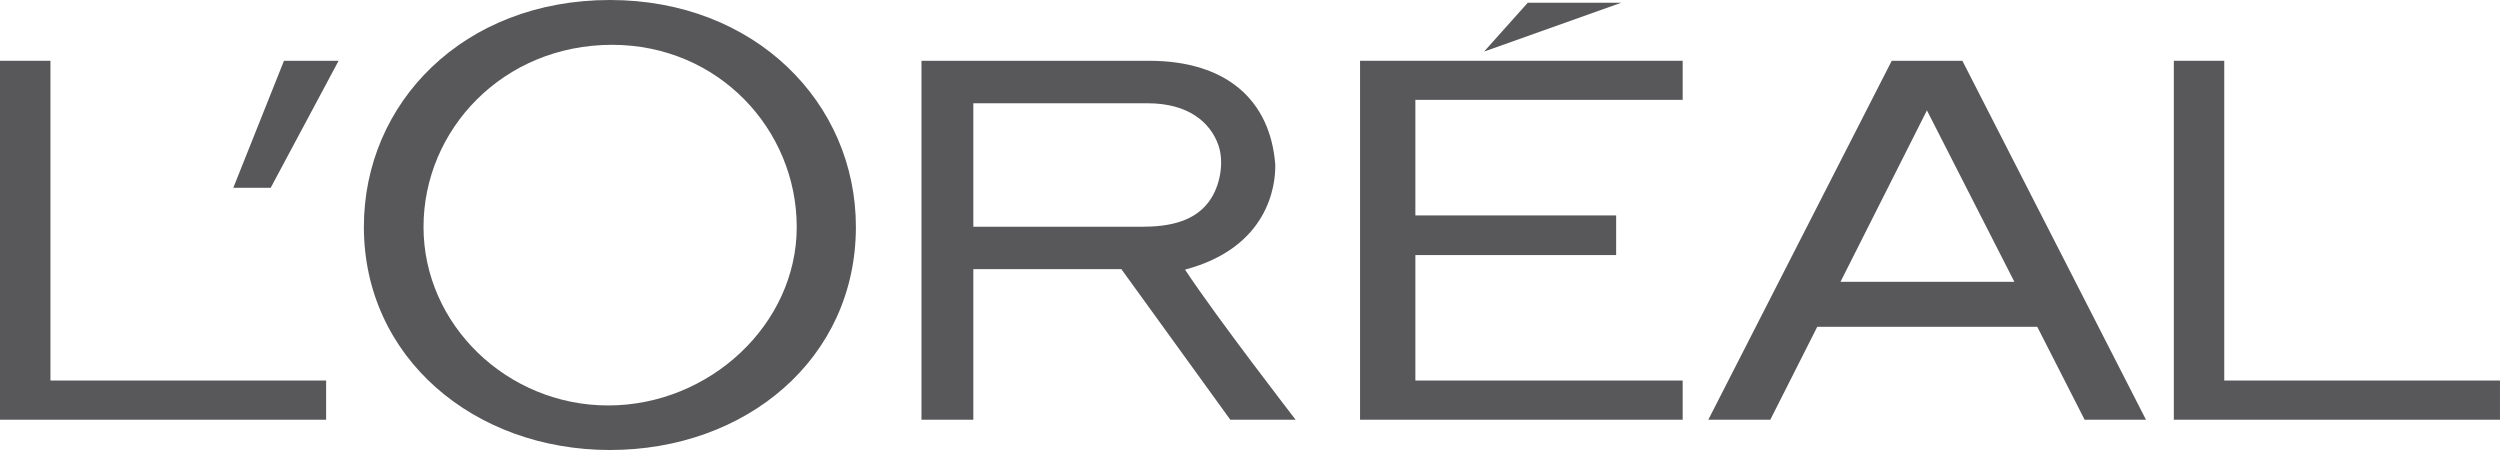
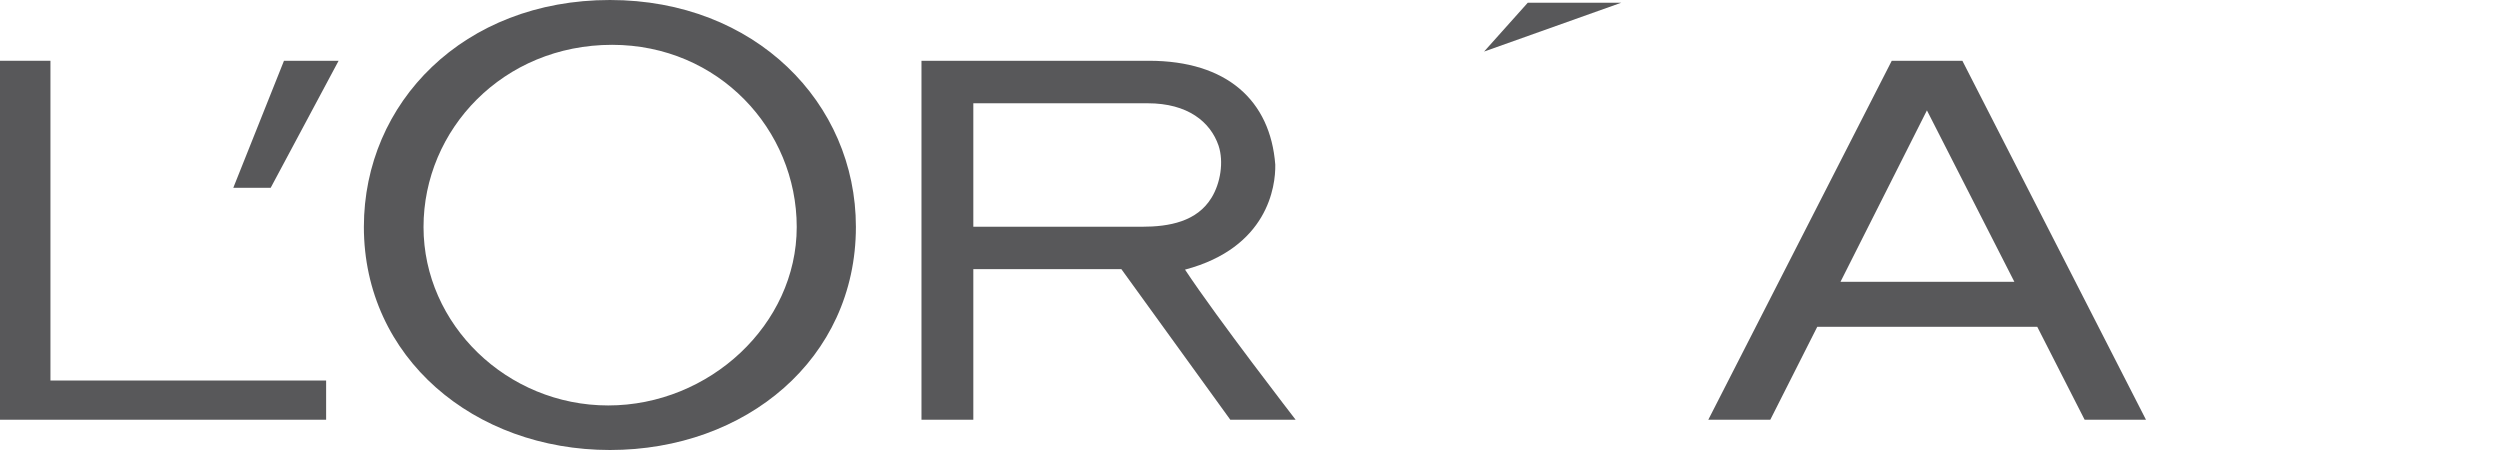
<svg xmlns="http://www.w3.org/2000/svg" width="100" height="18" viewBox="0 0 100 18" fill="none">
  <g clip-path="url(#clip0_1527_1754)">
-     <path d="M54.402 16.789H67.307V15.221H56.615V10.203H64.646V8.617H56.615V3.994H67.307V2.431H54.402V16.789Z" fill="#58585A" />
    <path d="M61.11 0.11L59.363 2.063L64.848 0.11H61.11Z" fill="#58585A" />
-     <path d="M88.97 15.221V2.431H86.953V16.789H99.999V15.221H88.97Z" fill="#58585A" />
    <path d="M75.67 2.431L68.332 16.789H70.812L72.69 13.073H81.491L83.385 16.789H85.839L78.495 2.431H75.67ZM73.619 11.273L77.077 4.415L80.575 11.273H73.619Z" fill="#58585A" />
    <path d="M47.401 10.785C50.707 9.908 51.028 7.46 51.011 6.585C50.814 4.02 49.077 2.431 45.956 2.431H36.859V16.789H38.933V10.766H44.855L49.212 16.789H51.825C51.825 16.789 48.69 12.736 47.401 10.785ZM45.672 9.07H38.933V4.131H45.907C47.513 4.131 48.416 4.876 48.742 5.824C48.957 6.473 48.819 7.326 48.463 7.906C47.88 8.865 46.773 9.07 45.672 9.07Z" fill="#58585A" />
    <path d="M24.398 0C18.544 0 14.555 4.106 14.555 9.075C14.555 14.307 18.962 18 24.398 18C29.83 18 34.236 14.36 34.236 9.075C34.236 4.106 30.197 0 24.398 0ZM24.328 16.218C20.278 16.218 16.941 12.98 16.941 9.08C16.941 5.185 20.12 1.793 24.485 1.793C28.741 1.793 31.869 5.185 31.869 9.08C31.869 12.98 28.376 16.218 24.328 16.218Z" fill="#58585A" />
    <path d="M9.332 7.511H10.828L13.544 2.431H11.359L9.332 7.511Z" fill="#58585A" />
    <path d="M2.018 15.221V2.431H0V16.789H13.045V15.221H2.018Z" fill="#58585A" />
  </g>
  <defs>
    <clipPath id="clip0_1527_1754">
      <rect width="100" height="18" fill="white" />
    </clipPath>
  </defs>
</svg>